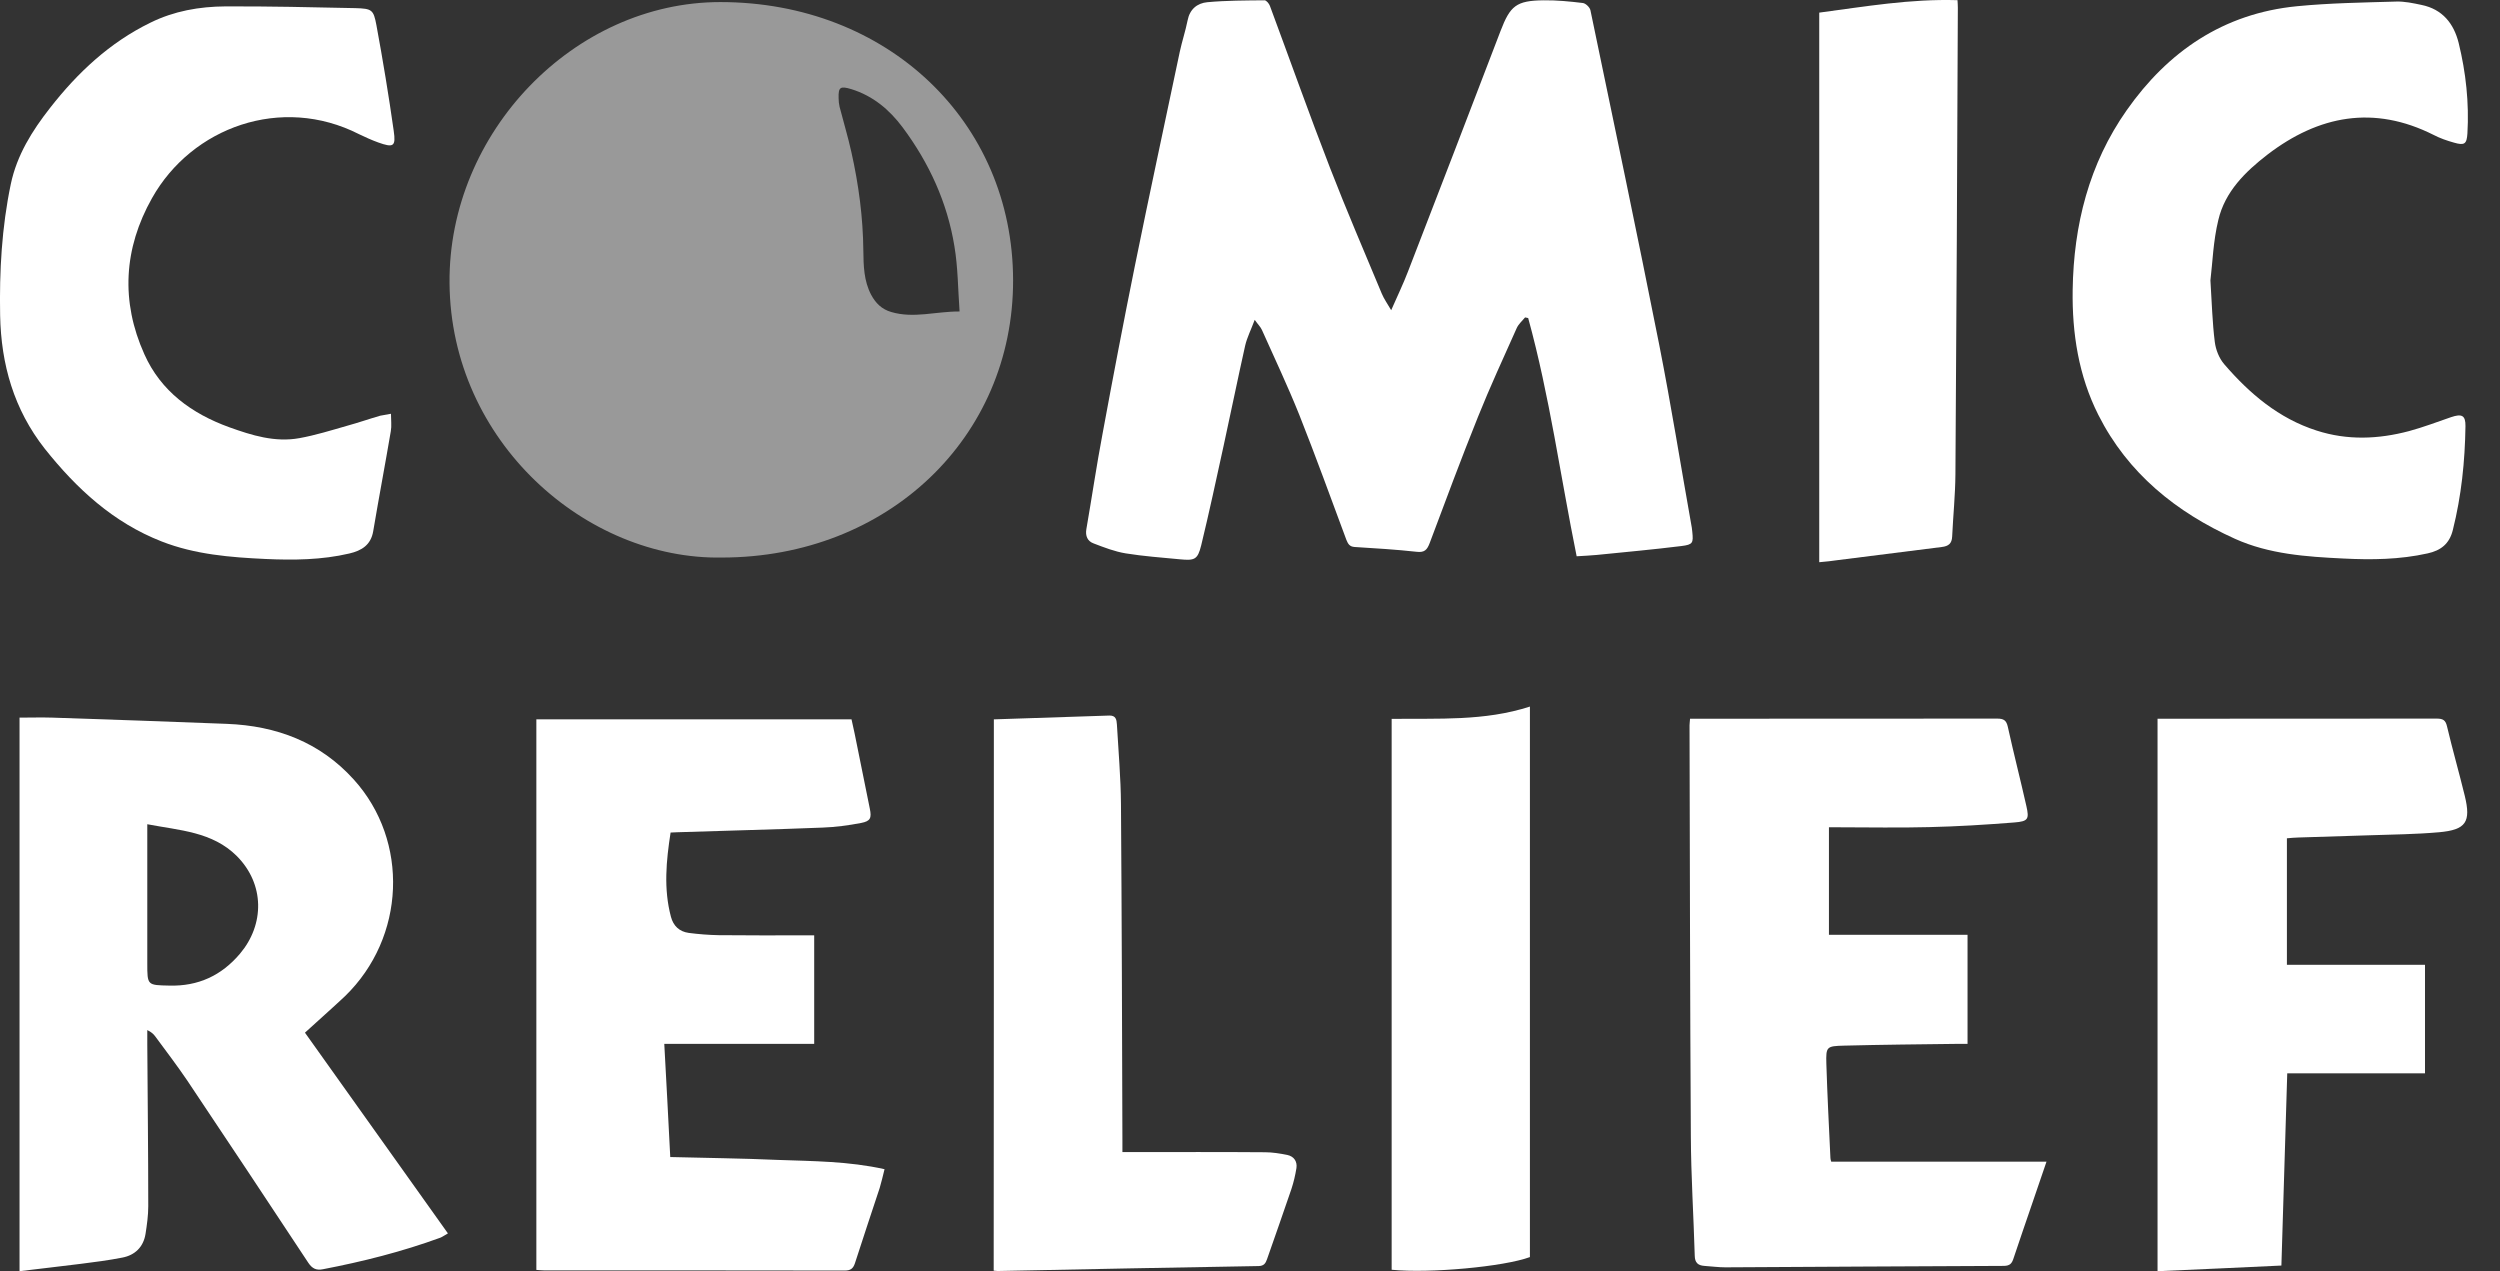
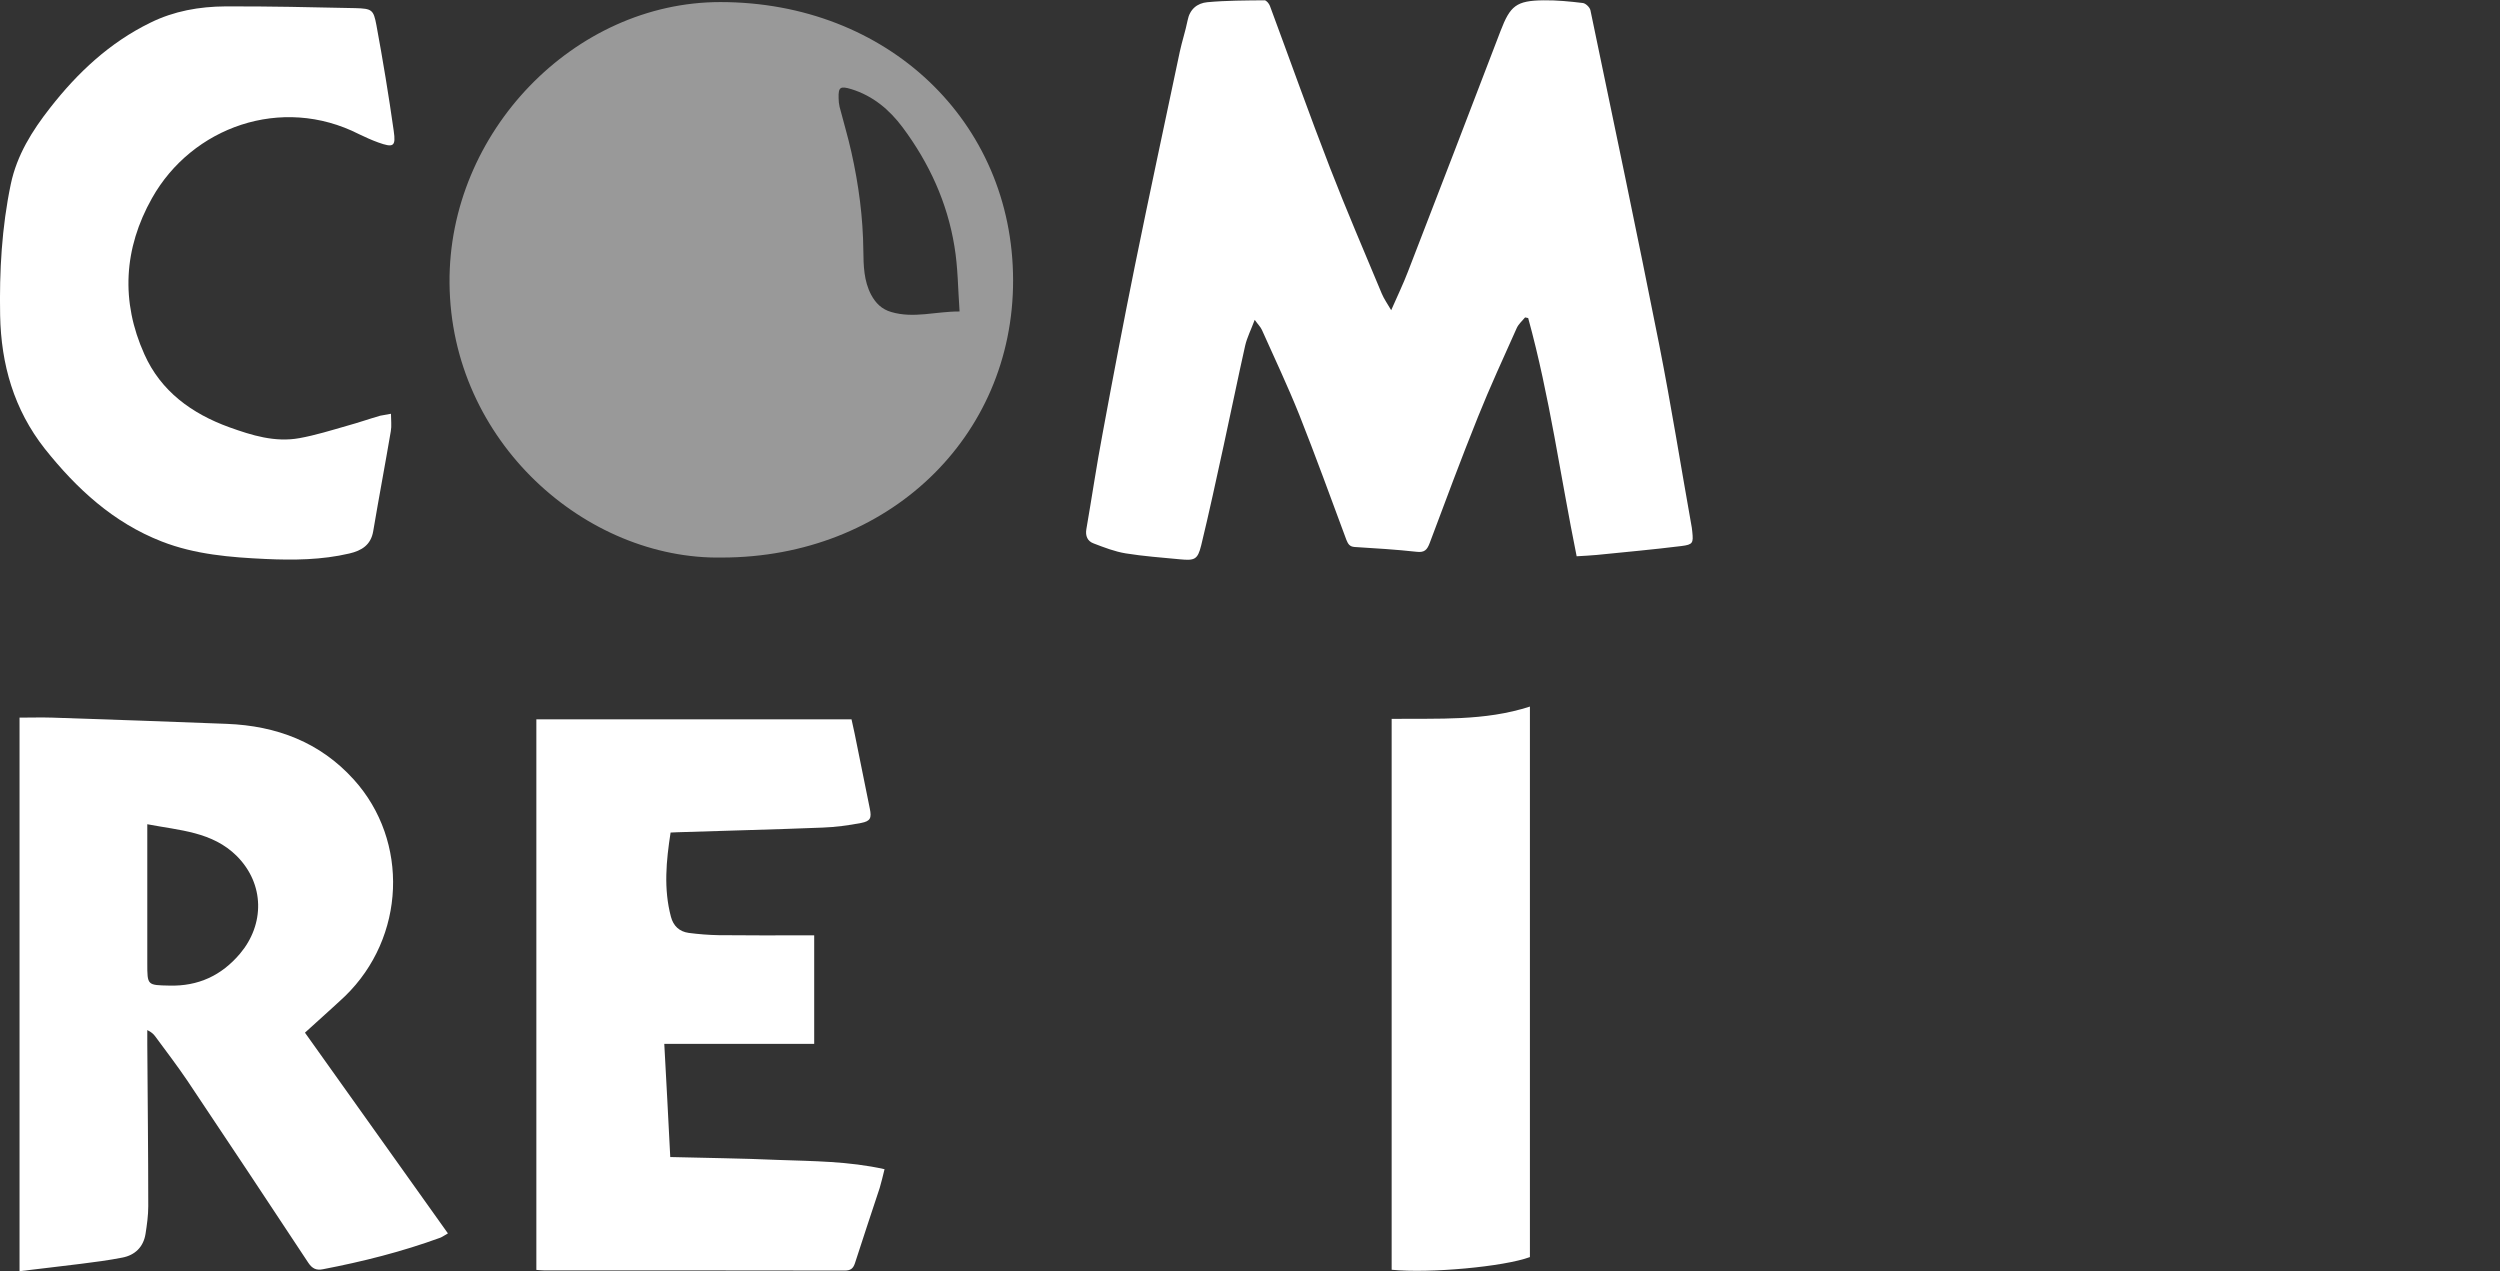
<svg xmlns="http://www.w3.org/2000/svg" width="59" height="30" viewBox="0 0 59 30" fill="none">
  <rect x="0" y="0" width="59" height="30" fill="#333333" stroke="none" />
  <path d="M17.04 13.158C13.834 13.215 10.639 10.427 10.609 6.683C10.578 3.12 13.555 0.049 16.998 0.049C20.94 0.049 23.905 2.867 23.909 6.615C23.913 10.328 20.948 13.154 17.04 13.158ZM22.646 7.351C22.608 6.819 22.608 6.309 22.524 5.81C22.356 4.779 21.928 3.846 21.303 3.007C20.99 2.588 20.604 2.263 20.093 2.104C19.829 2.025 19.784 2.055 19.791 2.316C19.791 2.384 19.799 2.455 19.814 2.52C19.906 2.878 20.013 3.23 20.093 3.592C20.265 4.359 20.368 5.134 20.375 5.923C20.379 6.271 20.387 6.63 20.558 6.955C20.665 7.155 20.81 7.299 21.032 7.363C21.562 7.521 22.085 7.348 22.646 7.351Z" fill="white" fill-opacity="0.5" />
  <path d="M32.832 7.321C32.981 6.981 33.118 6.698 33.229 6.407C33.962 4.518 34.687 2.625 35.412 0.733C35.641 0.136 35.782 0.015 36.427 0.007C36.736 0.003 37.049 0.034 37.355 0.071C37.423 0.079 37.519 0.173 37.534 0.241C38.083 2.875 38.637 5.511 39.16 8.148C39.442 9.58 39.671 11.02 39.927 12.455C39.931 12.485 39.934 12.516 39.938 12.55C39.965 12.814 39.953 12.852 39.686 12.886C39.019 12.969 38.351 13.029 37.679 13.097C37.526 13.113 37.377 13.116 37.209 13.128C36.828 11.25 36.572 9.35 36.065 7.506C36.042 7.502 36.015 7.495 35.992 7.491C35.923 7.574 35.836 7.65 35.794 7.744C35.484 8.439 35.164 9.131 34.881 9.837C34.484 10.823 34.114 11.82 33.74 12.818C33.679 12.977 33.618 13.045 33.431 13.022C32.947 12.969 32.458 12.939 31.97 12.909C31.847 12.901 31.813 12.833 31.775 12.742C31.409 11.756 31.05 10.767 30.664 9.792C30.393 9.116 30.08 8.454 29.783 7.79C29.752 7.718 29.691 7.661 29.611 7.548C29.523 7.786 29.431 7.963 29.386 8.156C29.21 8.942 29.05 9.731 28.878 10.517C28.706 11.303 28.538 12.089 28.348 12.871C28.264 13.211 28.191 13.233 27.84 13.199C27.416 13.158 26.989 13.128 26.569 13.06C26.31 13.018 26.058 12.92 25.81 12.825C25.665 12.773 25.611 12.648 25.638 12.489C25.768 11.741 25.878 10.986 26.02 10.238C26.264 8.915 26.516 7.593 26.783 6.275C27.126 4.586 27.489 2.901 27.844 1.216C27.897 0.971 27.977 0.733 28.027 0.483C28.077 0.219 28.252 0.075 28.493 0.052C28.939 0.011 29.393 0.011 29.844 0.007C29.886 0.007 29.951 0.086 29.97 0.139C30.443 1.413 30.897 2.693 31.389 3.963C31.775 4.96 32.199 5.942 32.611 6.932C32.66 7.049 32.737 7.159 32.832 7.321Z" fill="white" />
  <path d="M7.197 24.371C8.327 25.954 9.441 27.521 10.571 29.108C10.483 29.157 10.441 29.191 10.391 29.21C9.491 29.539 8.563 29.773 7.621 29.954C7.464 29.985 7.369 29.939 7.277 29.803C6.331 28.368 5.377 26.932 4.419 25.5C4.178 25.145 3.919 24.805 3.663 24.458C3.621 24.401 3.571 24.356 3.476 24.31C3.476 24.424 3.476 24.537 3.476 24.65C3.484 25.924 3.499 27.193 3.499 28.466C3.499 28.685 3.468 28.904 3.434 29.123C3.384 29.429 3.186 29.622 2.888 29.679C2.564 29.743 2.236 29.785 1.911 29.826C1.434 29.887 0.953 29.939 0.461 30C0.461 25.644 0.461 21.299 0.461 16.936C0.72 16.936 0.98 16.928 1.236 16.936C2.61 16.981 3.98 17.03 5.354 17.083C6.525 17.129 7.552 17.514 8.35 18.398C9.662 19.849 9.571 22.123 8.143 23.509C7.834 23.8 7.514 24.08 7.197 24.371ZM3.476 19.452C3.476 19.547 3.476 19.622 3.476 19.694C3.476 20.706 3.476 21.719 3.476 22.735C3.476 23.256 3.476 23.249 3.995 23.26C4.678 23.279 5.228 23.022 5.663 22.508C6.247 21.817 6.247 20.865 5.59 20.204C5.01 19.626 4.239 19.599 3.476 19.452Z" fill="white" />
-   <path d="M43.163 19.524C43.163 20.381 43.163 21.212 43.163 22.062C44.255 22.062 45.339 22.062 46.434 22.062C46.434 22.924 46.434 23.762 46.434 24.635C46.358 24.635 46.285 24.635 46.213 24.635C45.316 24.646 44.419 24.654 43.522 24.677C43.106 24.688 43.091 24.699 43.102 25.104C43.125 25.844 43.163 26.588 43.198 27.329C43.198 27.351 43.205 27.378 43.217 27.416C44.904 27.416 46.583 27.416 48.297 27.416C48.182 27.752 48.075 28.065 47.968 28.379C47.819 28.821 47.663 29.259 47.518 29.701C47.48 29.818 47.434 29.871 47.297 29.875C45.102 29.883 42.908 29.898 40.717 29.909C40.553 29.909 40.389 29.886 40.221 29.875C40.072 29.864 39.999 29.799 39.996 29.637C39.969 28.692 39.908 27.752 39.904 26.807C39.885 23.577 39.881 20.347 39.873 17.117C39.873 17.076 39.881 17.03 39.885 16.962C39.958 16.962 40.026 16.962 40.091 16.962C42.438 16.962 44.785 16.962 47.132 16.959C47.289 16.959 47.35 17 47.384 17.151C47.522 17.778 47.682 18.398 47.823 19.025C47.892 19.331 47.865 19.384 47.541 19.41C46.869 19.463 46.197 19.505 45.526 19.52C44.812 19.539 44.102 19.524 43.389 19.524C43.316 19.524 43.247 19.524 43.163 19.524Z" fill="white" />
  <path d="M20.875 27.593C20.833 27.76 20.802 27.899 20.761 28.035C20.566 28.628 20.367 29.218 20.177 29.811C20.135 29.936 20.077 29.985 19.936 29.985C17.57 29.981 15.204 29.981 12.838 29.981C12.78 29.981 12.727 29.973 12.658 29.97C12.658 25.636 12.658 21.311 12.658 16.977C15.131 16.977 17.604 16.977 20.096 16.977C20.119 17.083 20.146 17.197 20.169 17.31C20.287 17.903 20.406 18.492 20.528 19.086C20.573 19.305 20.543 19.38 20.322 19.422C20.024 19.479 19.719 19.52 19.417 19.531C18.272 19.577 17.127 19.603 15.986 19.641C15.937 19.641 15.887 19.645 15.826 19.648C15.723 20.313 15.658 20.974 15.834 21.636C15.891 21.851 16.032 21.987 16.257 22.017C16.49 22.047 16.727 22.066 16.959 22.07C17.639 22.078 18.322 22.074 19.001 22.074C19.07 22.074 19.139 22.074 19.215 22.074C19.215 22.935 19.215 23.778 19.215 24.635C18.039 24.635 16.872 24.635 15.677 24.635C15.727 25.531 15.772 26.407 15.818 27.306C16.673 27.329 17.513 27.336 18.356 27.374C19.188 27.404 20.028 27.404 20.875 27.593Z" fill="white" />
-   <path d="M52.166 6.618C52.201 7.166 52.212 7.62 52.269 8.069C52.292 8.254 52.372 8.458 52.494 8.598C53.09 9.289 53.777 9.875 54.674 10.162C55.399 10.396 56.128 10.366 56.853 10.174C57.189 10.083 57.517 9.958 57.845 9.845C58.101 9.758 58.189 9.803 58.185 10.06C58.173 10.887 58.089 11.704 57.887 12.508C57.807 12.833 57.605 12.992 57.292 13.06C56.635 13.207 55.967 13.215 55.3 13.181C54.429 13.139 53.552 13.079 52.746 12.716C51.357 12.089 50.216 11.171 49.521 9.792C49.056 8.87 48.899 7.869 48.915 6.841C48.938 5.311 49.3 3.868 50.189 2.603C51.163 1.216 52.471 0.317 54.208 0.147C54.983 0.071 55.769 0.06 56.547 0.037C56.746 0.03 56.952 0.075 57.151 0.117C57.643 0.219 57.91 0.555 58.025 1.016C58.196 1.715 58.273 2.429 58.231 3.15C58.215 3.4 58.162 3.438 57.914 3.366C57.75 3.32 57.586 3.264 57.433 3.184C56.021 2.474 54.723 2.724 53.517 3.645C52.991 4.05 52.51 4.522 52.353 5.19C52.231 5.689 52.216 6.207 52.166 6.618Z" fill="white" />
  <path d="M9.227 9.765C9.227 9.92 9.246 10.053 9.223 10.177C9.09 10.963 8.941 11.745 8.808 12.535C8.754 12.86 8.537 12.995 8.243 13.063C7.594 13.215 6.93 13.222 6.27 13.192C5.438 13.154 4.602 13.086 3.819 12.78C2.674 12.334 1.808 11.534 1.056 10.589C0.327 9.66 0.026 8.602 0.003 7.442C-0.016 6.399 0.041 5.368 0.255 4.344C0.4 3.657 0.759 3.086 1.182 2.546C1.831 1.715 2.587 1.005 3.548 0.536C4.106 0.26 4.705 0.155 5.319 0.151C6.342 0.147 7.365 0.17 8.388 0.192C8.777 0.204 8.815 0.226 8.884 0.597C9.037 1.424 9.174 2.255 9.292 3.09C9.346 3.46 9.285 3.49 8.926 3.362C8.769 3.305 8.62 3.237 8.472 3.166C6.644 2.236 4.529 2.999 3.587 4.677C2.919 5.863 2.846 7.113 3.407 8.36C3.796 9.233 4.525 9.762 5.411 10.083C5.945 10.275 6.491 10.445 7.067 10.34C7.445 10.272 7.819 10.155 8.189 10.049C8.453 9.977 8.712 9.886 8.972 9.811C9.044 9.796 9.12 9.784 9.227 9.765Z" fill="white" />
-   <path d="M53.971 19.784C53.971 20.793 53.971 21.771 53.971 22.769C55.059 22.769 56.139 22.769 57.23 22.769C57.23 23.626 57.23 24.465 57.23 25.33C56.15 25.33 55.074 25.33 53.979 25.33C53.933 26.849 53.887 28.345 53.841 29.867C52.868 29.913 51.899 29.958 50.918 30C50.918 25.651 50.918 21.326 50.918 16.962C50.979 16.962 51.048 16.962 51.113 16.962C53.242 16.962 55.372 16.962 57.505 16.959C57.65 16.959 57.715 16.992 57.749 17.14C57.879 17.691 58.036 18.235 58.169 18.783C58.318 19.399 58.2 19.584 57.562 19.641C57.013 19.69 56.459 19.694 55.906 19.713C55.353 19.731 54.799 19.747 54.246 19.765C54.154 19.765 54.066 19.777 53.971 19.784Z" fill="white" />
-   <path d="M23.455 16.977C24.367 16.947 25.275 16.917 26.18 16.887C26.333 16.883 26.352 16.981 26.359 17.098C26.394 17.726 26.451 18.356 26.455 18.983C26.474 21.628 26.481 24.273 26.489 26.917C26.489 26.996 26.489 27.079 26.489 27.189C26.581 27.189 26.653 27.189 26.726 27.189C27.768 27.189 28.813 27.185 29.855 27.193C30.031 27.193 30.21 27.223 30.382 27.257C30.538 27.291 30.619 27.412 30.596 27.567C30.569 27.733 30.531 27.899 30.477 28.062C30.29 28.617 30.092 29.169 29.901 29.72C29.867 29.815 29.828 29.875 29.706 29.879C27.653 29.913 25.6 29.954 23.543 29.996C23.516 29.996 23.493 29.992 23.451 29.988C23.455 25.663 23.455 21.341 23.455 16.977Z" fill="white" />
  <path d="M32.843 16.966C33.942 16.951 35.034 17.023 36.106 16.675C36.106 21.024 36.106 25.346 36.106 29.667C35.496 29.894 33.733 30.056 32.843 29.966C32.843 25.64 32.843 21.314 32.843 16.966Z" fill="white" />
-   <path d="M42.934 13.268C42.934 8.938 42.934 4.628 42.934 0.298C44.014 0.155 45.083 -0.03 46.197 0.004C46.201 0.068 46.205 0.128 46.205 0.185C46.19 3.853 46.174 7.525 46.148 11.194C46.144 11.685 46.094 12.172 46.071 12.663C46.064 12.829 45.983 12.89 45.827 12.909C45.006 13.011 44.19 13.117 43.369 13.219C43.236 13.241 43.091 13.253 42.934 13.268Z" fill="white" />
</svg>